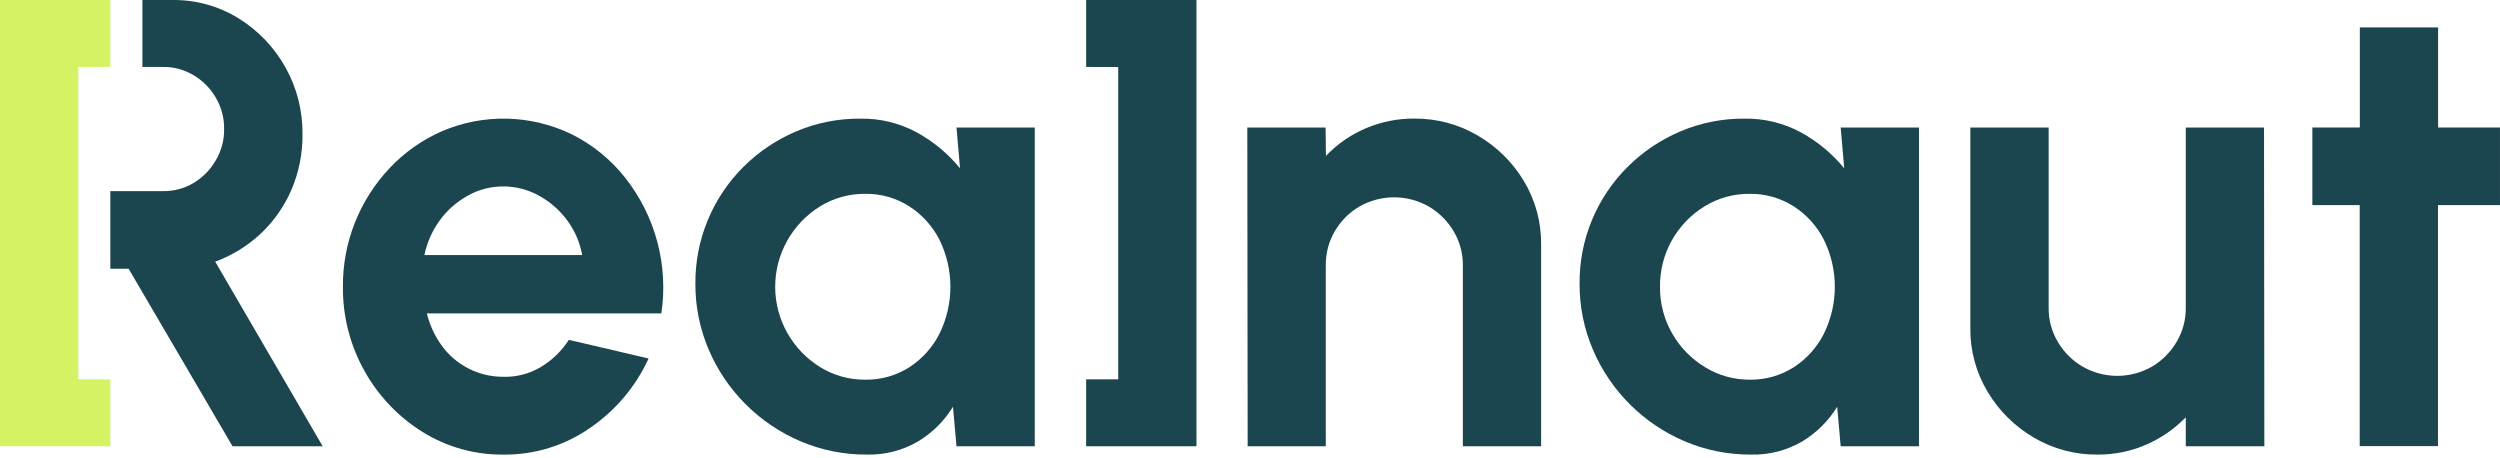
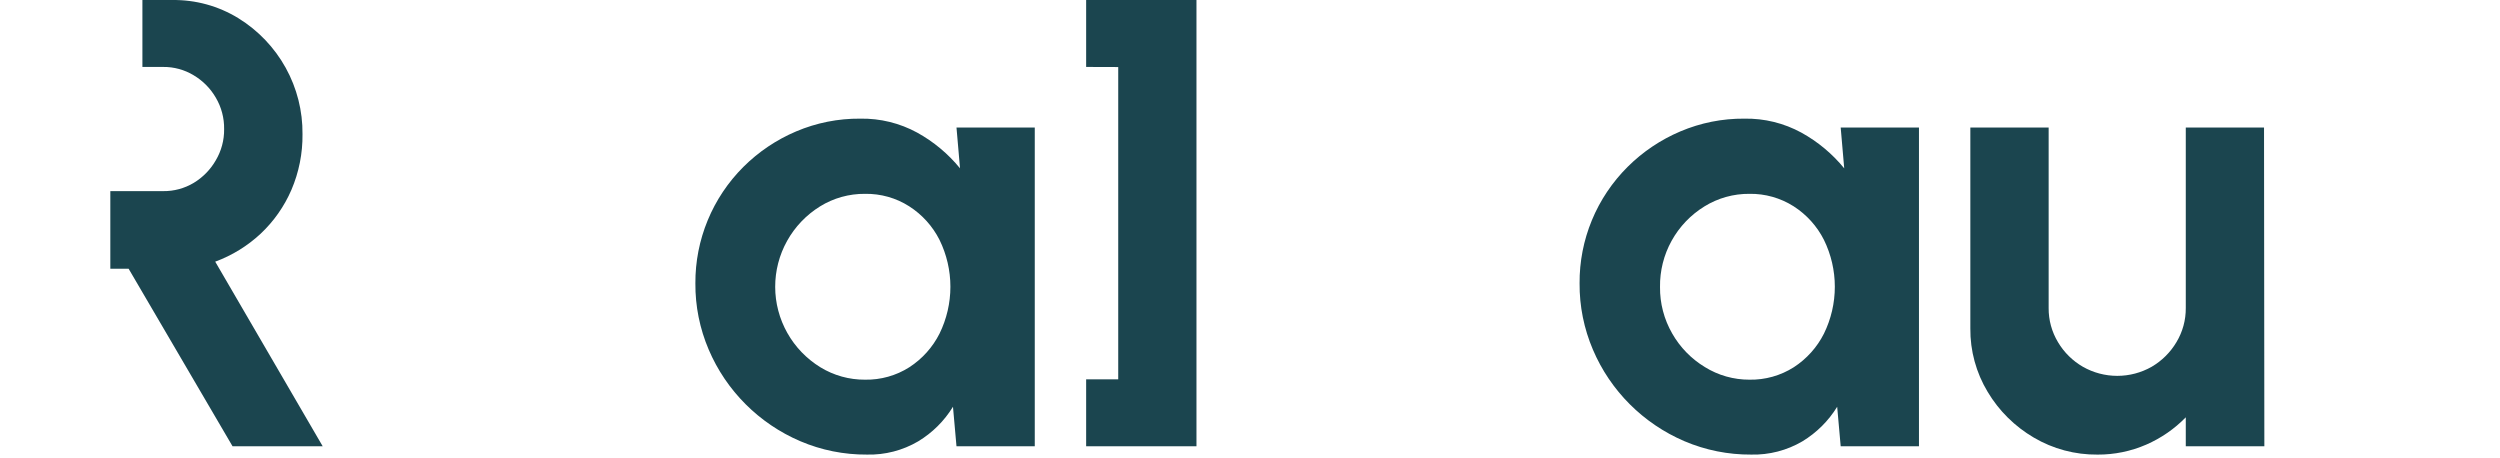
<svg xmlns="http://www.w3.org/2000/svg" width="131" height="24" viewBox="0 0 131 24" fill="none">
-   <path d="M26.372 23.821C24.878 23.835 23.412 23.424 22.145 22.637C20.875 21.846 19.828 20.747 19.102 19.444C18.343 18.092 17.953 16.566 17.969 15.018C17.953 12.706 18.834 10.477 20.43 8.794C21.187 7.994 22.096 7.35 23.104 6.899C24.19 6.425 25.367 6.192 26.553 6.217C27.739 6.242 28.906 6.524 29.971 7.043C31.053 7.585 32.003 8.358 32.753 9.305C33.54 10.3 34.115 11.445 34.442 12.669C34.769 13.893 34.842 15.17 34.655 16.422H22.366C22.515 17.026 22.777 17.595 23.14 18.101C23.507 18.61 23.992 19.026 24.553 19.312C25.115 19.598 25.737 19.746 26.368 19.744C27.058 19.765 27.741 19.588 28.334 19.236C28.929 18.879 29.434 18.39 29.808 17.808L33.987 18.785C33.317 20.249 32.26 21.504 30.927 22.417C29.595 23.349 28.001 23.84 26.372 23.821ZM22.238 13.364H30.506C30.389 12.709 30.122 12.089 29.725 11.552C29.334 11.019 28.831 10.577 28.25 10.258C27.676 9.935 27.027 9.767 26.368 9.769C25.713 9.767 25.07 9.936 24.502 10.258C23.929 10.575 23.432 11.014 23.047 11.542C22.651 12.086 22.375 12.707 22.238 13.364Z" fill="#1B454F" />
  <path d="M50.12 6.681H54.222V23.386H50.12L49.936 21.314C49.483 22.055 48.858 22.677 48.112 23.127C47.302 23.603 46.372 23.844 45.431 23.82C44.23 23.829 43.04 23.59 41.936 23.119C39.773 22.194 38.054 20.474 37.136 18.32C36.667 17.221 36.429 16.039 36.438 14.846C36.432 13.713 36.651 12.591 37.084 11.543C37.517 10.494 38.154 9.542 38.959 8.74C39.751 7.952 40.687 7.323 41.717 6.886C42.779 6.435 43.924 6.207 45.079 6.217C46.12 6.199 47.148 6.451 48.061 6.949C48.922 7.424 49.684 8.06 50.305 8.82L50.12 6.681ZM45.33 19.895C46.151 19.91 46.959 19.683 47.65 19.243C48.325 18.806 48.87 18.198 49.231 17.482C49.606 16.717 49.801 15.877 49.801 15.026C49.801 14.175 49.606 13.335 49.231 12.57C48.869 11.852 48.32 11.244 47.64 10.809C46.952 10.37 46.148 10.144 45.33 10.157C44.496 10.149 43.676 10.378 42.968 10.816C42.248 11.263 41.655 11.885 41.244 12.623C40.833 13.361 40.618 14.191 40.62 15.034C40.621 15.878 40.84 16.707 41.254 17.443C41.667 18.18 42.264 18.799 42.985 19.243C43.69 19.675 44.502 19.901 45.33 19.895Z" fill="#1B454F" />
-   <path d="M80.755 12.829V23.386H76.653V13.899C76.659 13.267 76.488 12.645 76.161 12.103C75.843 11.572 75.395 11.129 74.859 10.816C74.308 10.504 73.685 10.34 73.051 10.34C72.417 10.34 71.794 10.504 71.243 10.816C70.708 11.127 70.262 11.57 69.951 12.103C69.63 12.647 69.464 13.268 69.471 13.899V23.386H65.377L65.359 6.681H69.461L69.479 8.168C70.073 7.546 70.79 7.051 71.585 6.715C72.38 6.379 73.236 6.209 74.099 6.214C75.276 6.202 76.433 6.511 77.444 7.108C78.439 7.689 79.269 8.511 79.858 9.497C80.46 10.505 80.77 11.657 80.755 12.829Z" fill="#1B454F" />
  <path d="M96.452 6.681H100.554V23.386H96.452L96.268 21.314C95.814 22.055 95.189 22.676 94.444 23.127C93.633 23.603 92.704 23.843 91.763 23.82C90.561 23.828 89.37 23.59 88.265 23.119C86.103 22.194 84.384 20.475 83.468 18.32C82.999 17.221 82.761 16.039 82.77 14.846C82.762 13.713 82.981 12.59 83.414 11.541C83.847 10.493 84.485 9.541 85.291 8.74C86.083 7.952 87.019 7.323 88.049 6.886C89.111 6.435 90.254 6.207 91.409 6.217C92.451 6.199 93.479 6.451 94.393 6.95C95.254 7.425 96.016 8.06 96.637 8.821L96.452 6.681ZM91.674 19.895C92.496 19.91 93.303 19.683 93.995 19.243C94.669 18.806 95.215 18.198 95.575 17.482C95.95 16.717 96.145 15.877 96.145 15.026C96.145 14.175 95.95 13.335 95.575 12.57C95.213 11.852 94.664 11.244 93.985 10.809C93.295 10.371 92.492 10.145 91.674 10.157C90.84 10.149 90.021 10.378 89.312 10.816C88.591 11.26 87.998 11.882 87.59 12.621C87.182 13.36 86.974 14.191 86.985 15.034C86.975 15.891 87.196 16.734 87.624 17.477C88.033 18.196 88.62 18.8 89.33 19.231C90.032 19.668 90.845 19.898 91.674 19.895Z" fill="#1B454F" />
  <path d="M103.246 17.206V6.681H107.349V16.136C107.343 16.768 107.513 17.39 107.84 17.932C108.156 18.465 108.605 18.908 109.143 19.219C109.692 19.531 110.313 19.695 110.945 19.695C111.578 19.695 112.199 19.531 112.748 19.219C113.283 18.906 113.729 18.463 114.044 17.932C114.371 17.39 114.541 16.768 114.535 16.136V6.681H118.635L118.652 23.386H114.535V21.867C113.946 22.472 113.244 22.957 112.468 23.296C111.663 23.647 110.792 23.826 109.912 23.821C108.736 23.833 107.578 23.524 106.567 22.927C105.574 22.345 104.744 21.523 104.156 20.538C103.549 19.532 103.234 18.379 103.246 17.206Z" fill="#1B454F" />
-   <path d="M130.999 10.748H127.75V23.376H123.648V10.748H121.168V6.681H123.655V1.437H127.757V6.681H130.999V10.748Z" fill="#1B454F" />
  <path d="M16.91 23.386H12.186L6.74 14.082H5.781V10.015H8.556C9.118 10.021 9.67 9.871 10.151 9.583C10.631 9.293 11.028 8.887 11.306 8.403C11.6 7.908 11.751 7.342 11.744 6.767C11.753 6.186 11.602 5.614 11.306 5.113C11.026 4.631 10.627 4.228 10.146 3.943C9.666 3.653 9.113 3.502 8.551 3.508H7.462V0.001H9.026C10.248 -0.016 11.449 0.314 12.489 0.953C13.528 1.594 14.383 2.49 14.972 3.555C15.561 4.62 15.864 5.818 15.851 7.033C15.862 8.034 15.665 9.026 15.271 9.947C14.897 10.814 14.348 11.597 13.659 12.245C12.971 12.887 12.162 13.386 11.277 13.711L16.91 23.386Z" fill="#1B454F" />
-   <path d="M5.781 19.878V23.386H0V0H5.781V3.508H4.102V19.873L5.781 19.878Z" fill="#D5F265" />
  <path d="M56.914 3.508V0H62.695V23.386H56.914V19.878H58.595V3.513L56.914 3.508Z" fill="#1B454F" />
</svg>